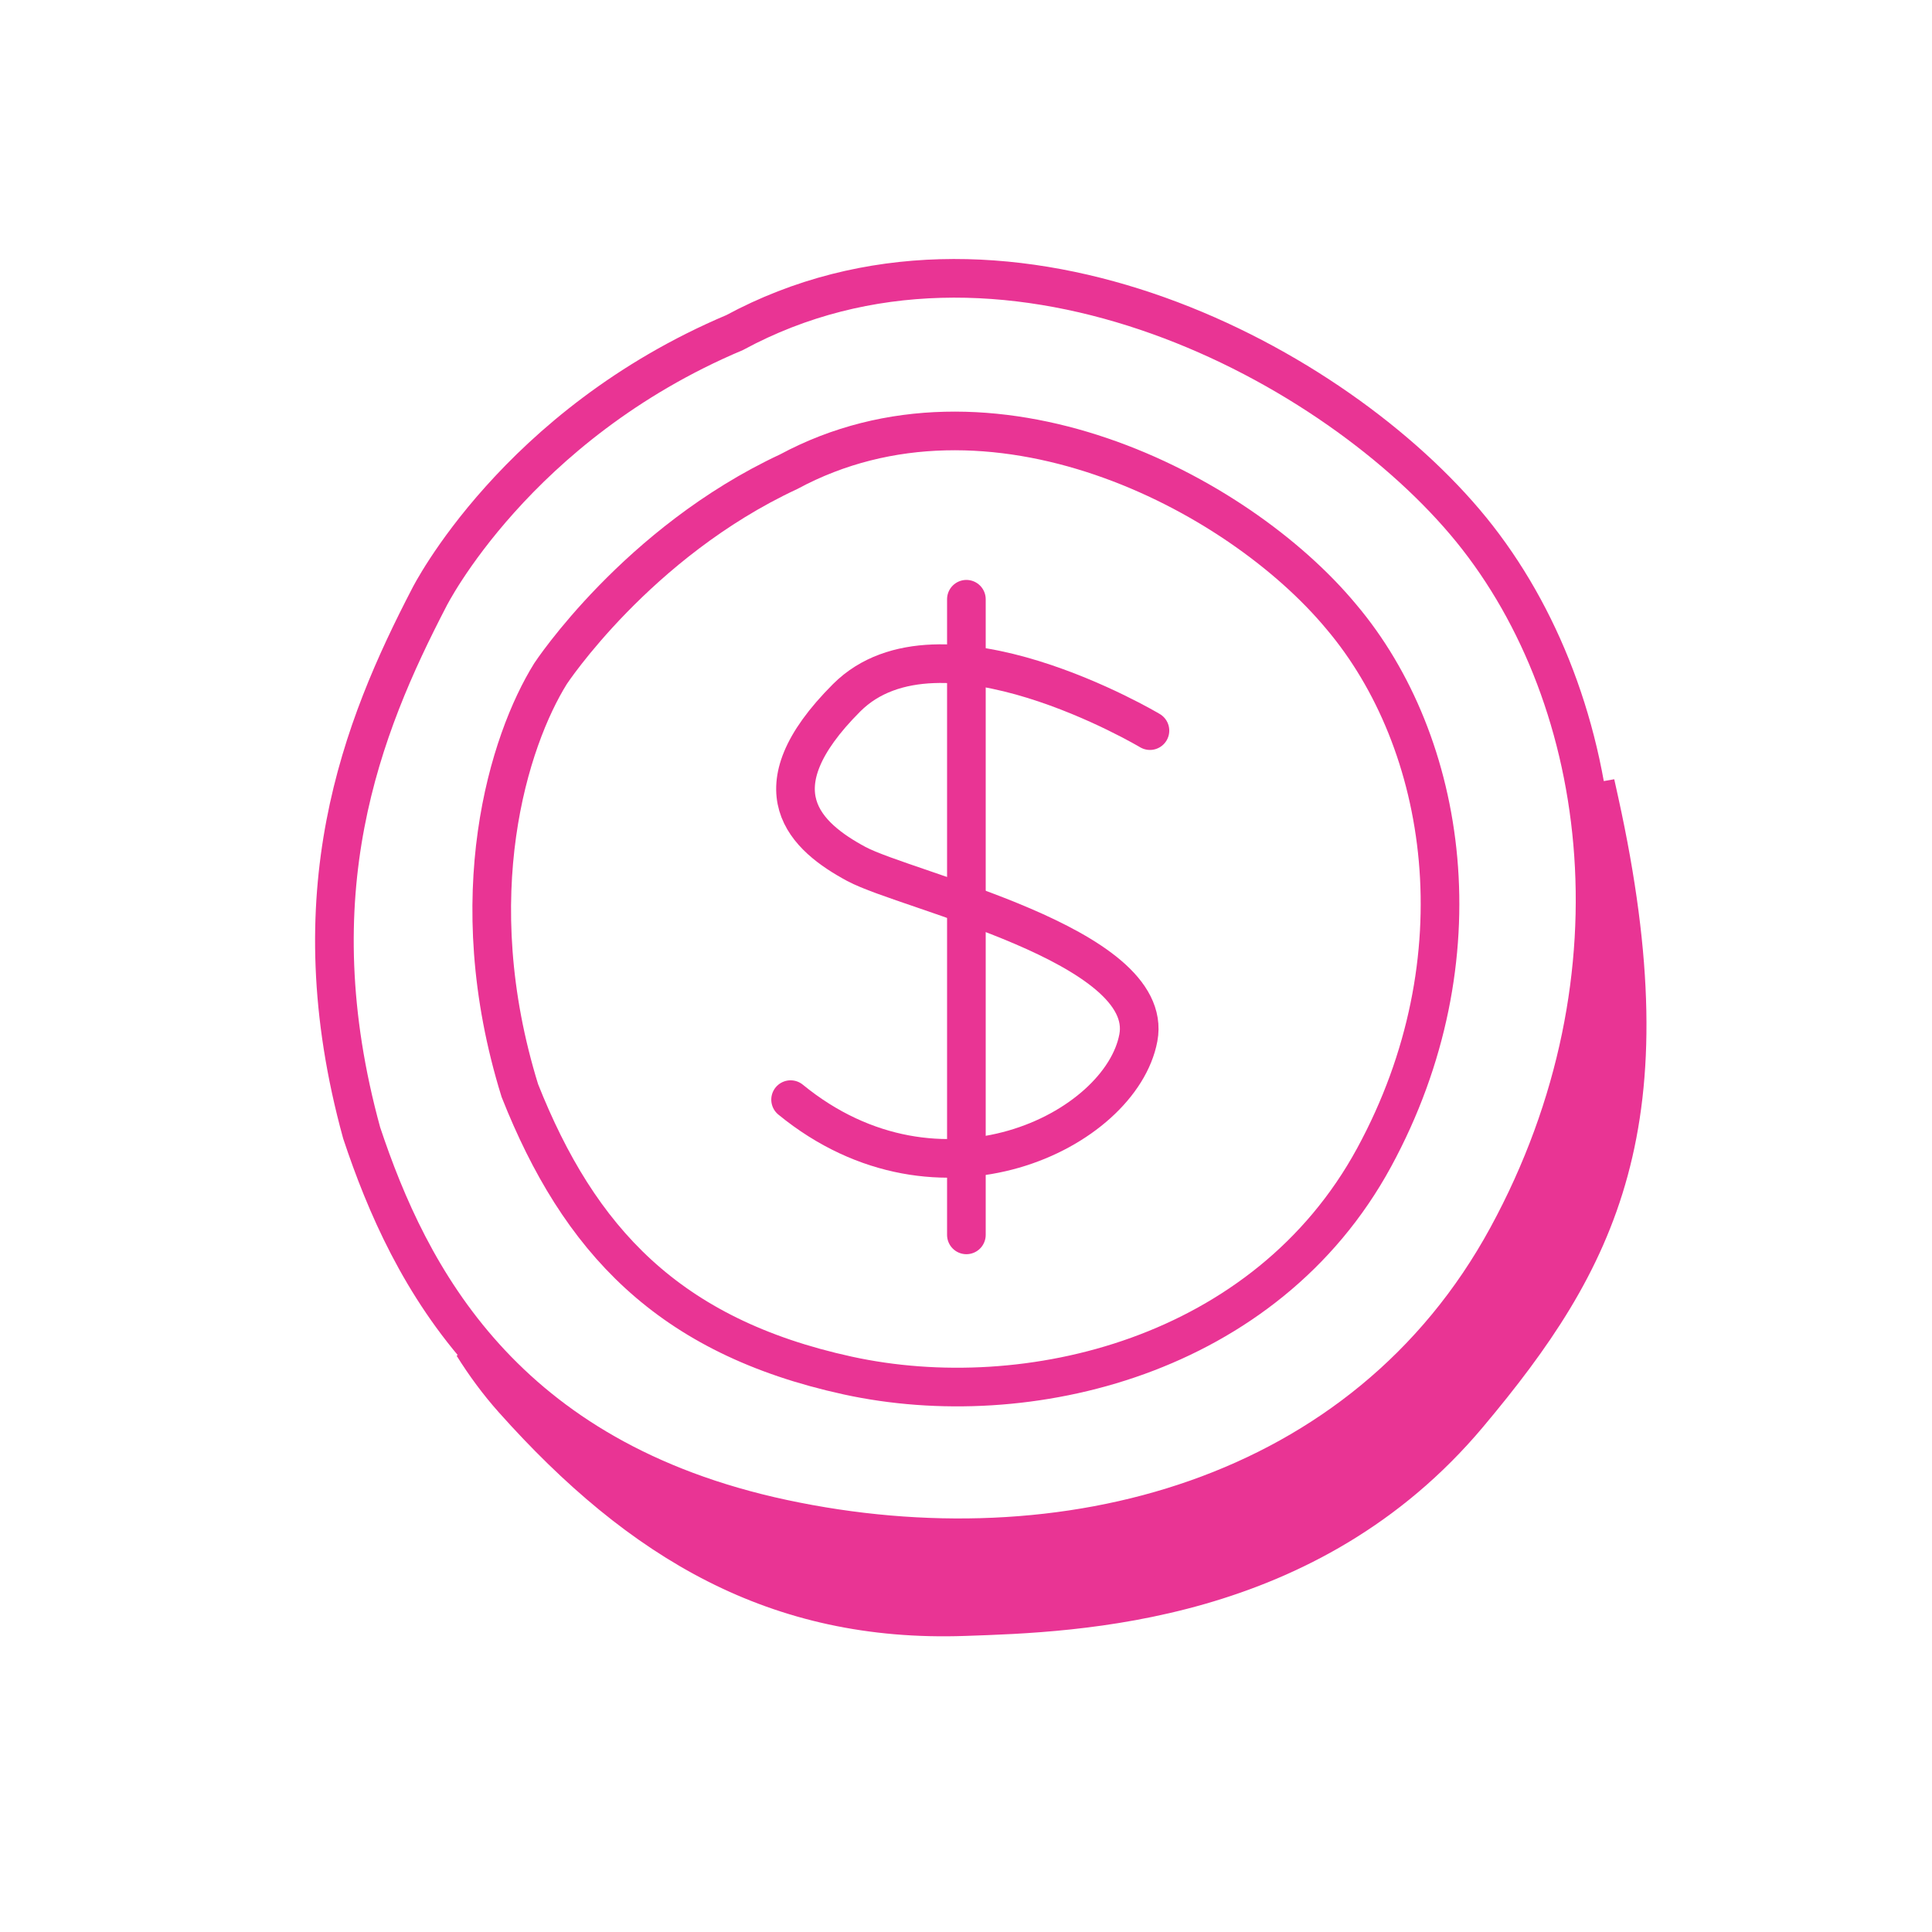
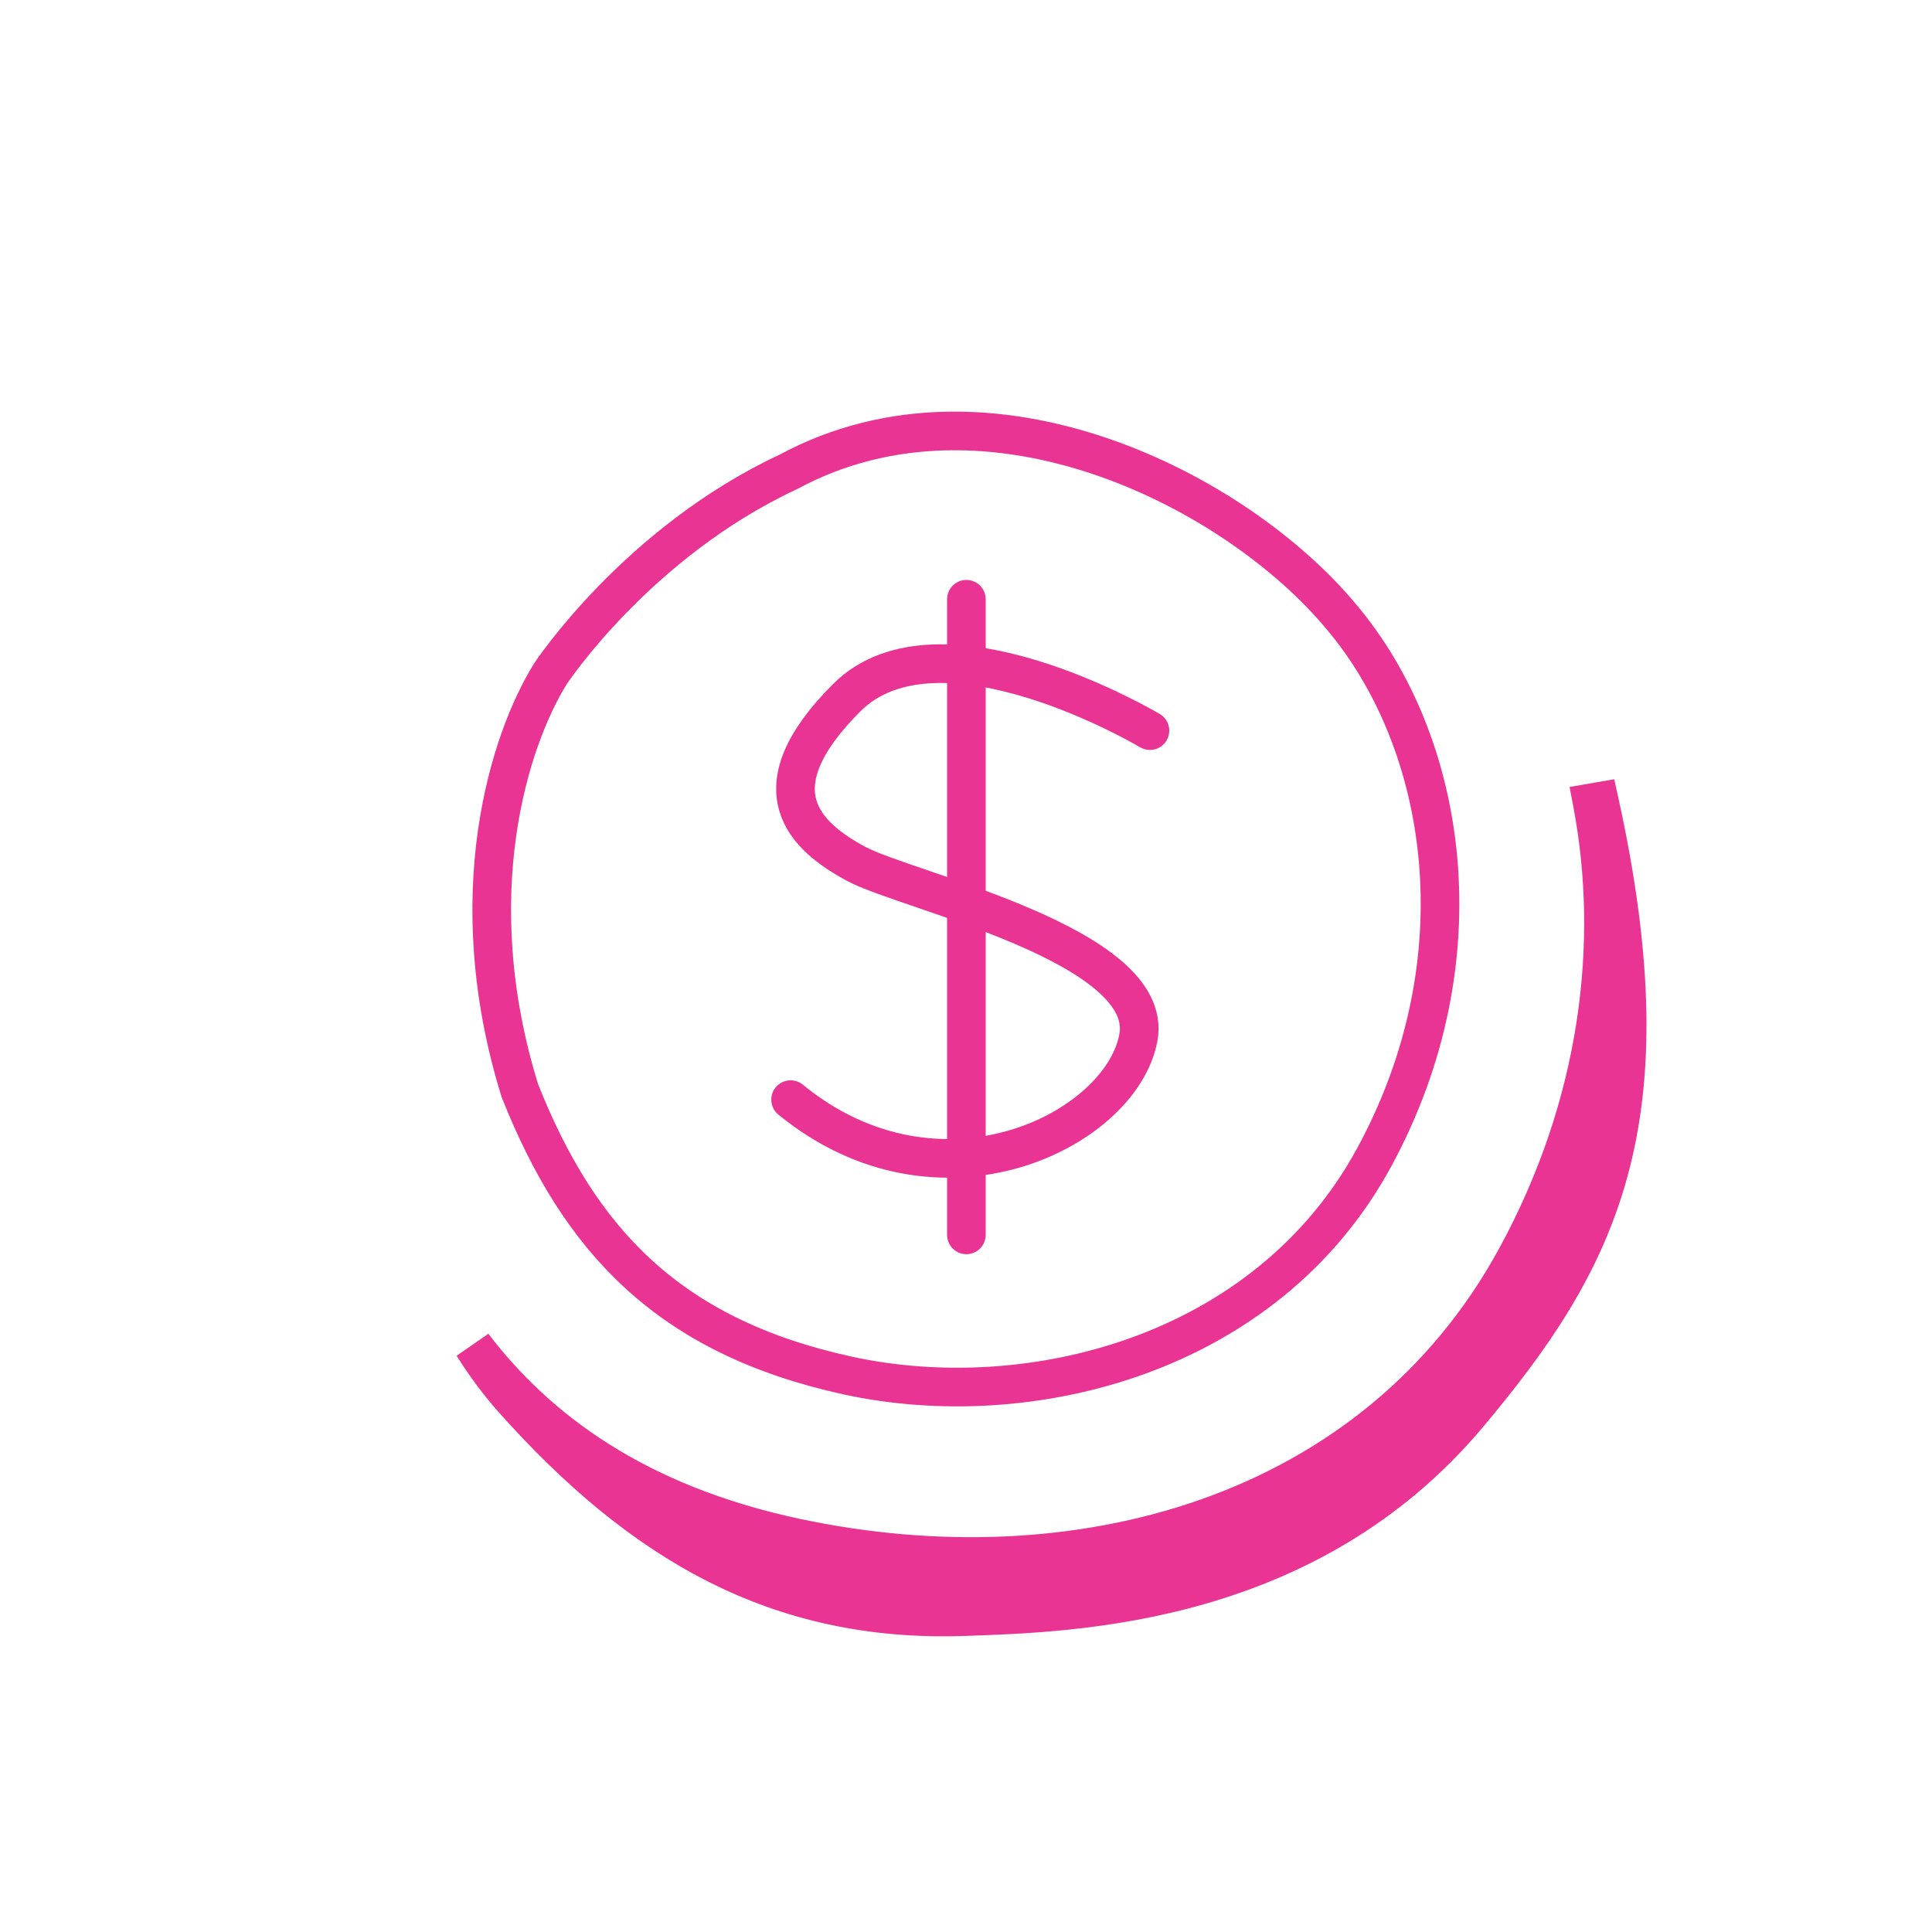
<svg xmlns="http://www.w3.org/2000/svg" width="100" height="100" viewBox="0 0 100 100" fill="none">
-   <path d="M22.221 30.916C18.72 37.657 15.308 46.227 18.72 58.641C21.186 66.049 26.021 75.516 40.521 78.616C55.021 81.716 70.621 77.616 78.021 64.016C85.421 50.416 83.121 35.616 75.821 27.016C68.521 18.416 51.721 9.816 38.021 17.216C26.696 21.999 22.221 30.916 22.221 30.916Z" stroke="#E93494" stroke-width="2" stroke-miterlimit="10" stroke-linecap="round" />
  <path fill-rule="evenodd" clip-rule="evenodd" d="M24.482 69.642C27.8 73.985 32.908 77.826 41.173 79.59C55.598 82.67 71.118 78.597 78.48 65.086C82.802 57.154 83.798 48.811 82.413 41.545L82.782 41.481C86.451 58.131 82.712 65.211 76.004 73.207C67.737 83.061 55.833 83.476 49.931 83.676C40.229 84.018 33.171 79.842 26.564 72.437C25.789 71.568 25.098 70.627 24.482 69.642Z" fill="#E93494" />
  <path d="M24.483 69.642L25.277 69.035L23.635 70.173L24.483 69.642ZM82.414 41.545L82.244 40.56L81.241 40.733L81.431 41.732L82.414 41.545ZM82.782 41.481L83.759 41.266L83.553 40.334L82.612 40.496L82.782 41.481ZM49.931 83.676L49.897 82.676L49.896 82.676L49.931 83.676ZM23.688 70.249C27.151 74.782 32.467 78.754 40.964 80.568L41.382 78.612C33.35 76.897 28.45 73.188 25.277 69.035L23.688 70.249ZM40.964 80.568C55.663 83.706 71.715 79.591 79.358 65.565L77.602 64.608C70.521 77.603 55.534 81.633 41.382 78.612L40.964 80.568ZM79.358 65.565C83.792 57.427 84.823 48.849 83.396 41.358L81.431 41.732C82.773 48.774 81.812 56.881 77.602 64.608L79.358 65.565ZM82.612 40.496L82.244 40.56L82.584 42.531L82.952 42.467L82.612 40.496ZM76.77 73.85C80.155 69.814 82.878 65.912 84.249 60.851C85.621 55.792 85.614 49.685 83.759 41.266L81.806 41.697C83.619 49.927 83.578 55.685 82.319 60.328C81.061 64.969 78.56 68.604 75.238 72.564L76.77 73.85ZM49.965 84.675C55.849 84.477 68.19 84.077 76.77 73.85L75.238 72.564C67.284 82.045 55.819 82.476 49.897 82.676L49.965 84.675ZM25.819 73.103C32.555 80.653 39.878 85.031 49.966 84.675L49.896 82.676C40.581 83.005 33.788 79.031 27.311 71.772L25.819 73.103ZM23.635 70.173C24.276 71.199 25.001 72.186 25.819 73.103L27.311 71.772C26.577 70.949 25.92 70.055 25.331 69.112L23.635 70.173Z" fill="#E93494" />
  <path d="M59.521 37.817C59.521 37.817 48.621 31.317 43.821 36.117C39.021 40.917 41.721 43.317 44.321 44.717C46.921 46.117 59.821 48.917 58.921 53.717C58.021 58.517 48.621 63.217 40.921 56.917" stroke="#E93494" stroke-width="2" stroke-miterlimit="10" stroke-linecap="round" />
  <path d="M50.02 31.017V63.917" stroke="#E93494" stroke-width="2" stroke-miterlimit="10" stroke-linecap="round" />
  <path d="M28.497 34.865C26.35 38.31 23.777 46.351 26.908 56.451C29.958 64.141 34.565 69.166 43.876 71.197C53.188 73.229 65.52 70.216 71.121 59.916C76.721 49.616 74.921 38.416 69.421 31.916C64.02 25.416 51.221 18.816 40.821 24.416C32.971 28.074 28.497 34.865 28.497 34.865Z" stroke="#E93494" stroke-width="2" stroke-miterlimit="10" stroke-linecap="round" />
</svg>